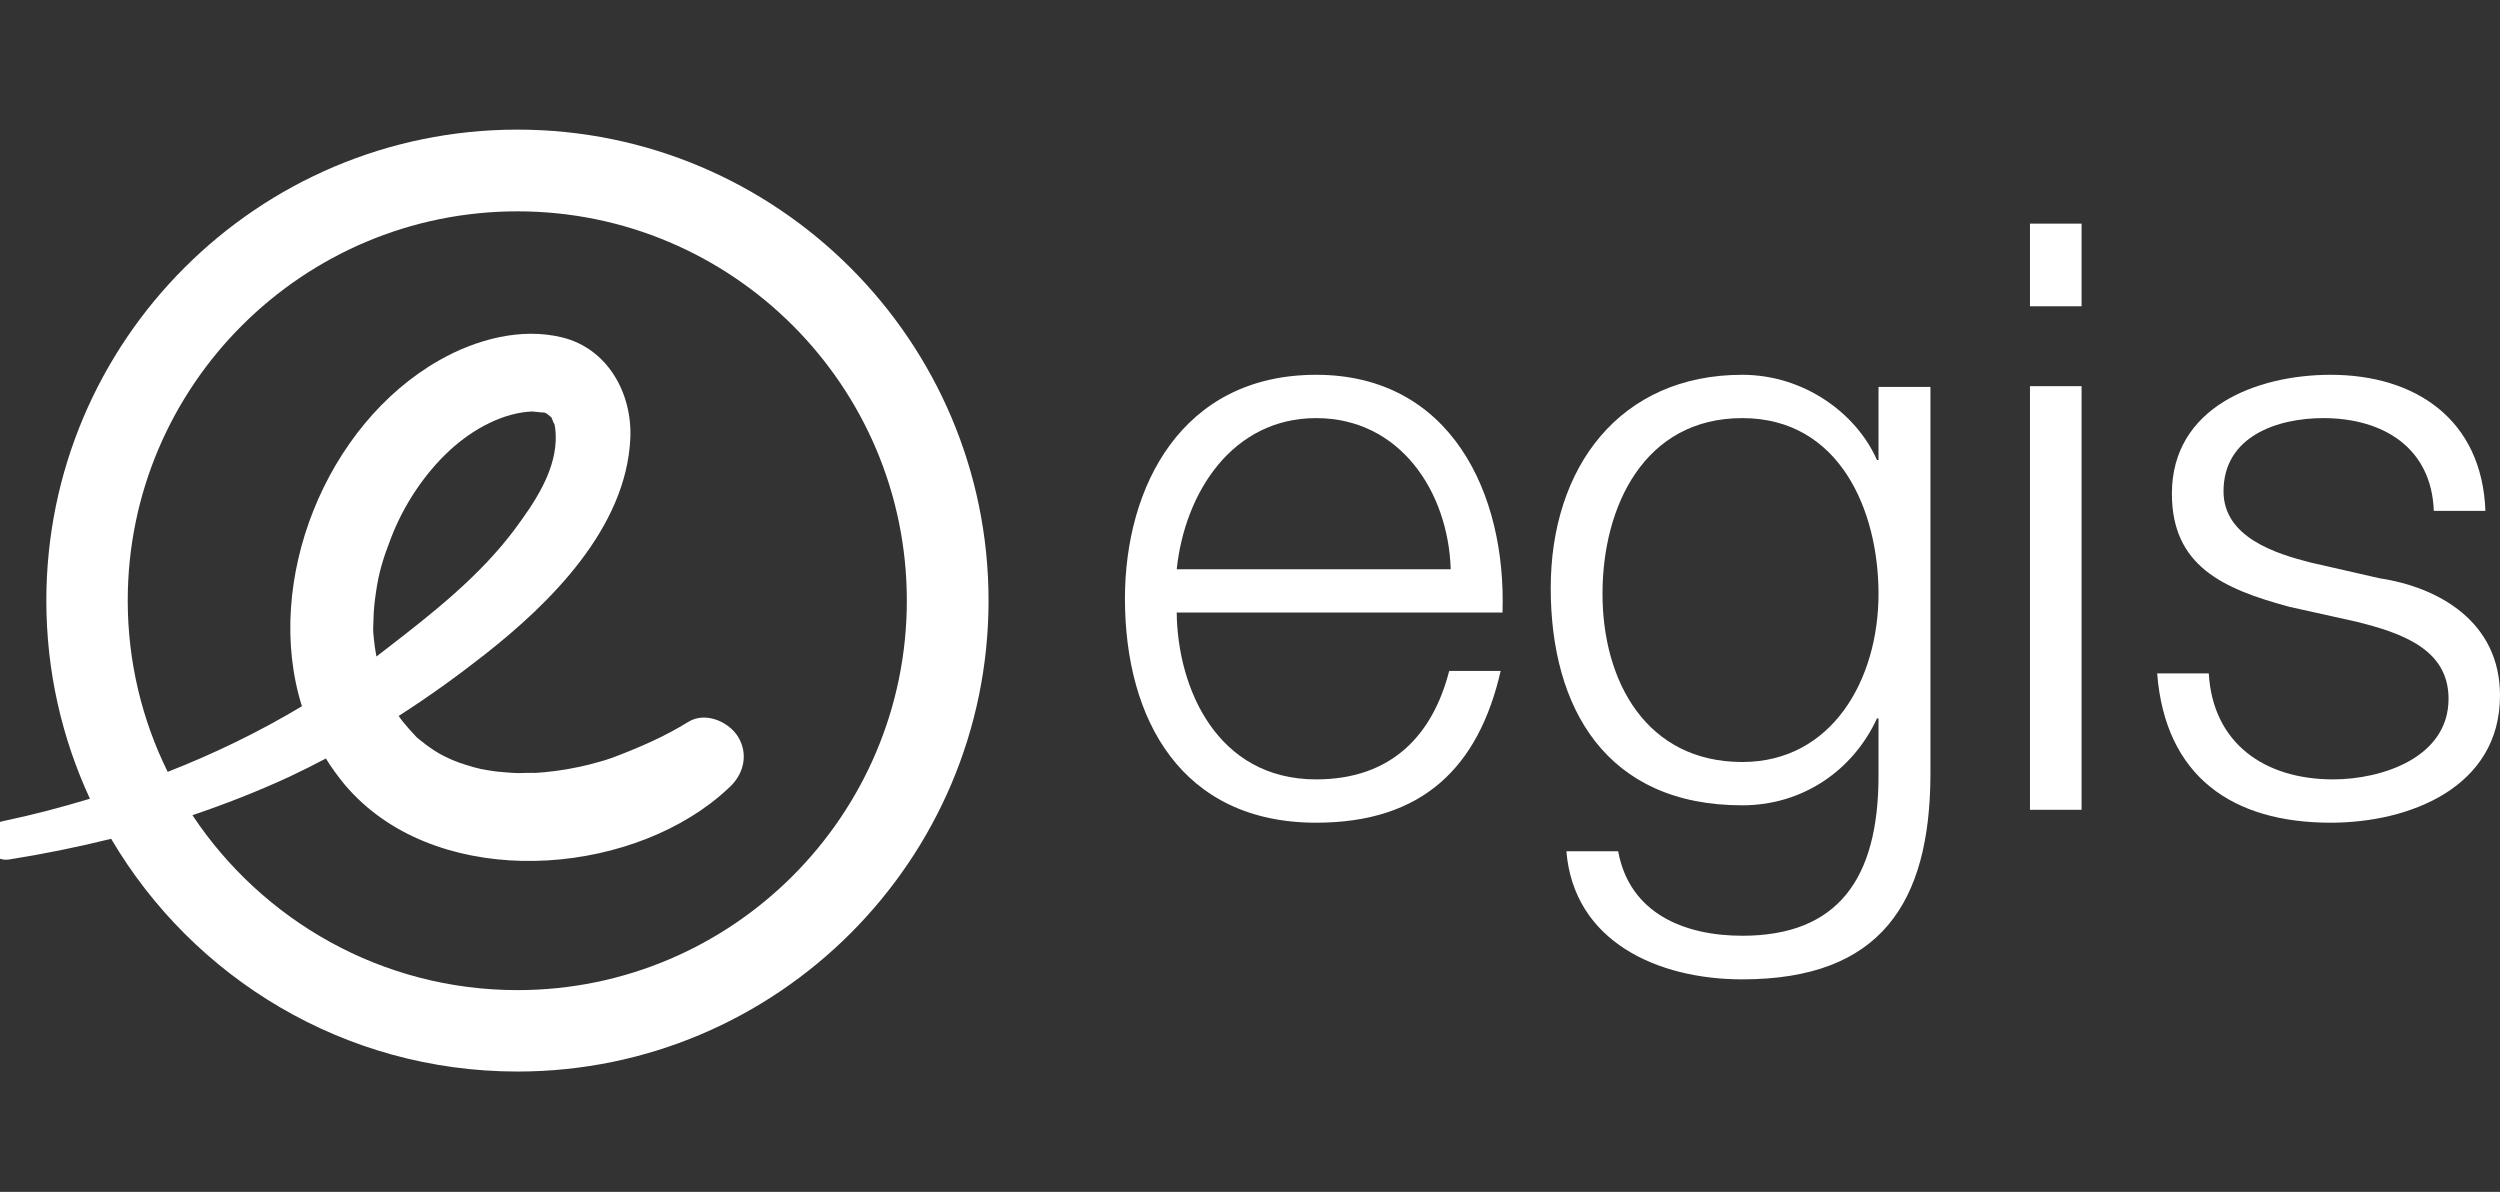
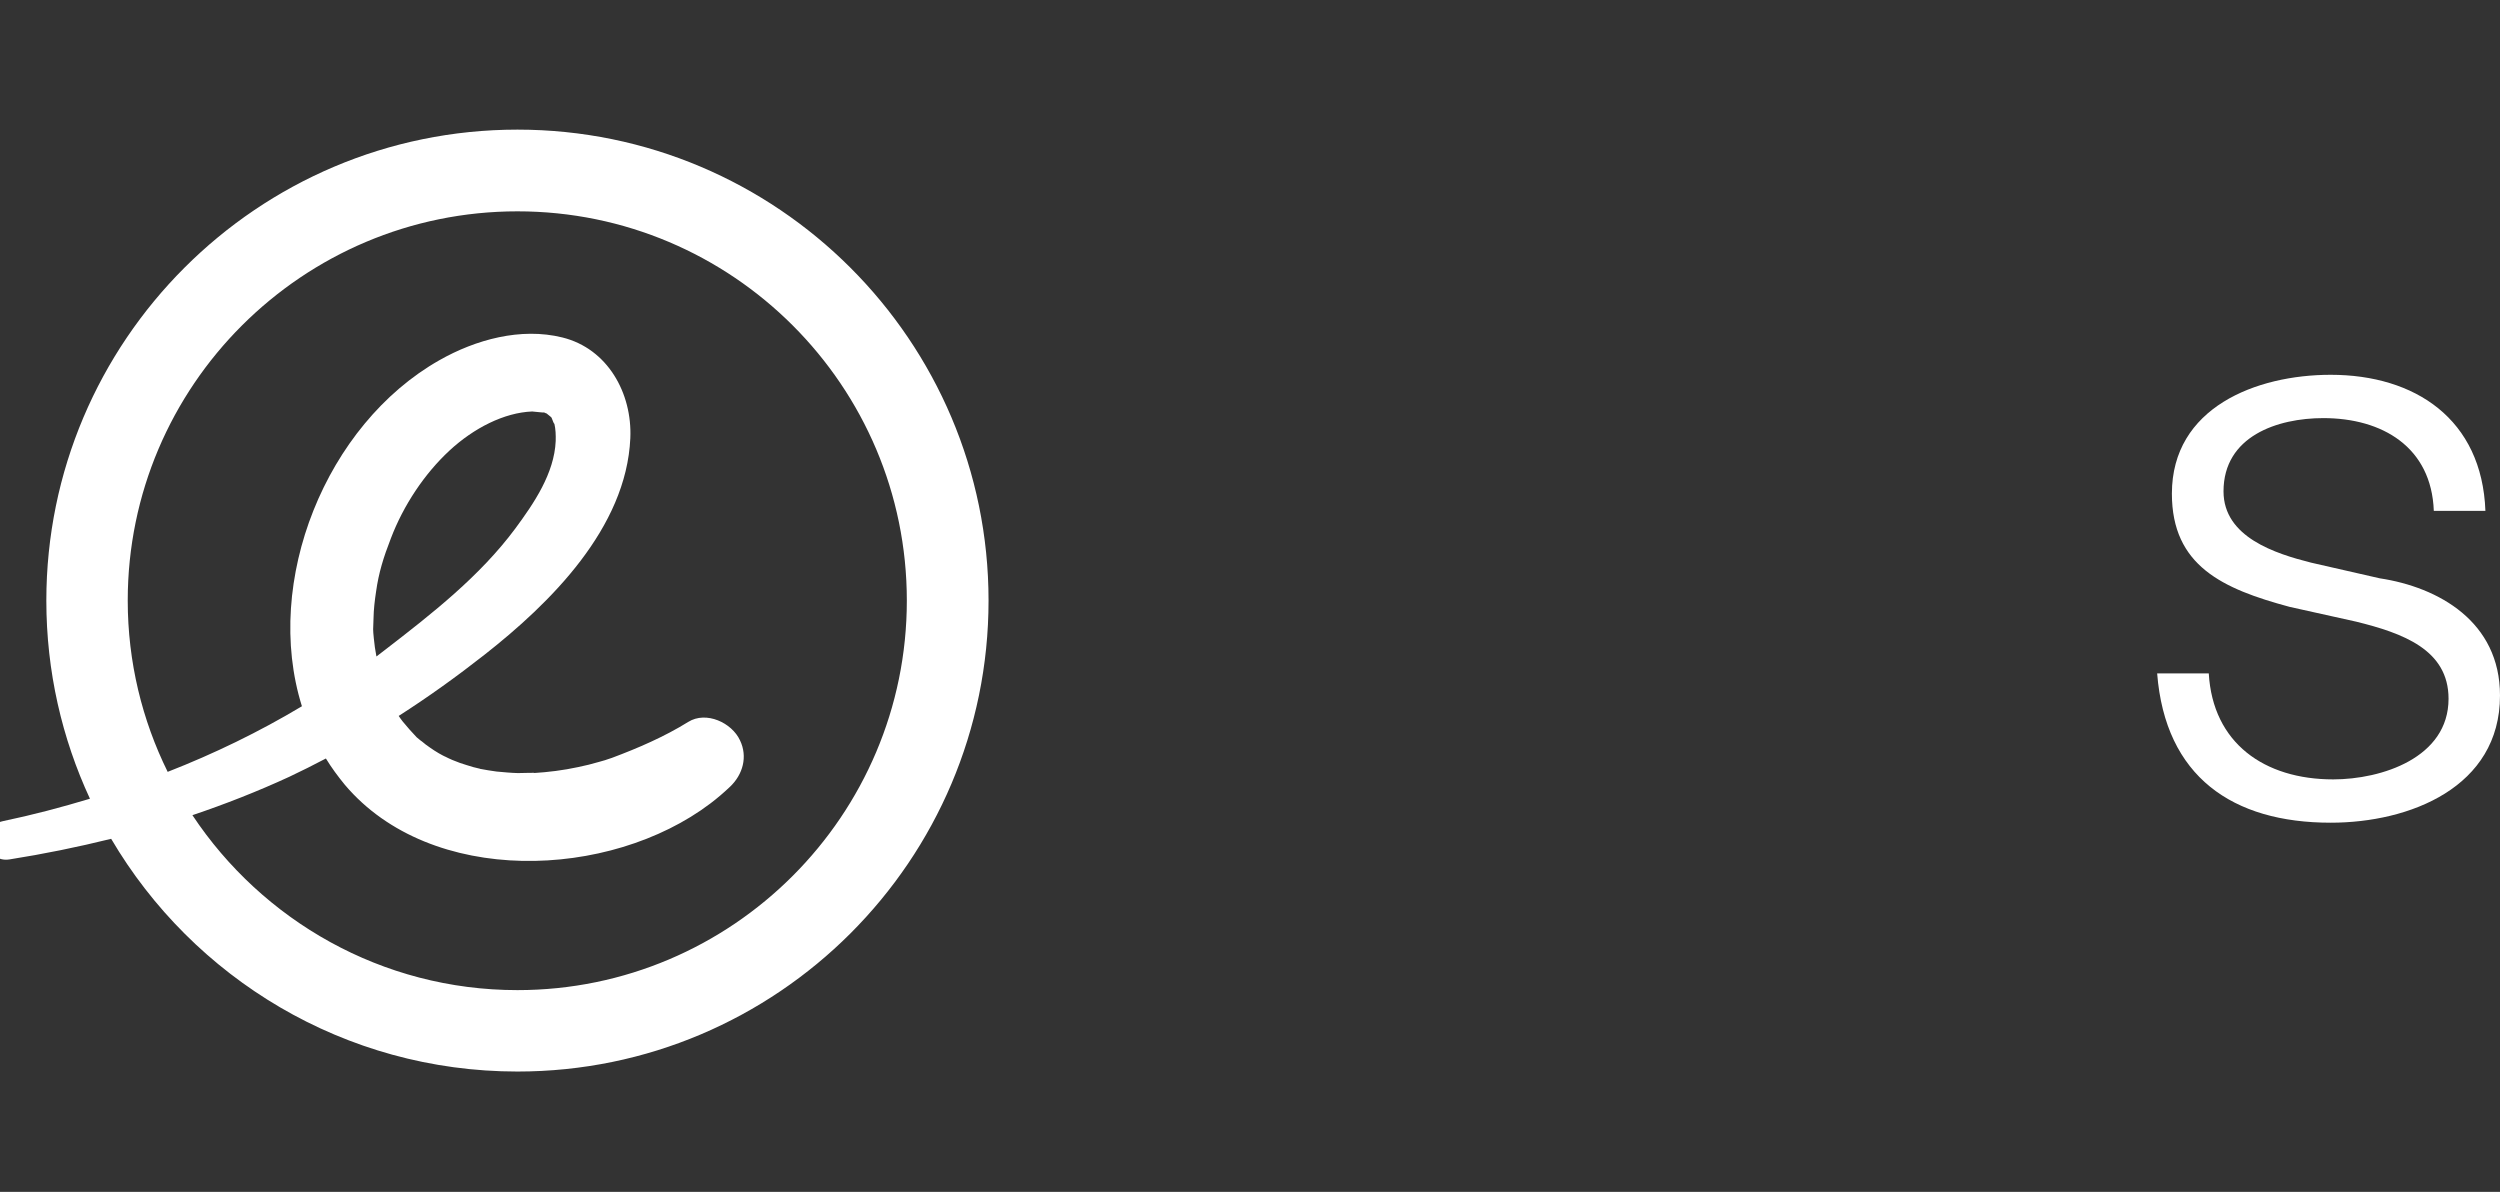
<svg xmlns="http://www.w3.org/2000/svg" width="86" height="41" viewBox="0 0 86 41" fill="none">
  <rect x="0" y="0" width="86" height="41" fill="#333333" stroke="none" />
  <g clip-path="url(#clip0_1_33)">
    <g clip-path="url(#clip1_1_33)">
      <path fill-rule="evenodd" clip-rule="evenodd" d="M12.859 21.955C12.828 21.632 12.833 21.685 12.849 21.278C12.854 20.961 12.891 20.655 12.938 20.343C13.028 19.704 13.187 19.186 13.446 18.52C13.879 17.384 14.598 16.301 15.464 15.498C16.299 14.726 17.345 14.192 18.307 14.155C18.37 14.155 18.703 14.203 18.714 14.187C18.761 14.208 18.793 14.224 18.804 14.224C18.851 14.261 18.92 14.319 18.941 14.335C18.957 14.346 18.962 14.361 18.973 14.367C19.005 14.457 19.078 14.636 19.068 14.562C19.116 14.768 19.121 14.964 19.116 15.17C19.068 16.29 18.365 17.315 17.726 18.182C16.511 19.82 14.857 21.114 13.245 22.356C13.145 22.43 13.05 22.504 12.949 22.583C12.907 22.372 12.88 22.166 12.859 21.955ZM17.8 34.06C13.134 34.06 9.023 31.661 6.619 28.042C7.75 27.661 8.865 27.223 9.953 26.721C10.376 26.52 10.793 26.314 11.211 26.092C11.401 26.404 11.623 26.705 11.861 26.995C14.825 30.504 20.981 30.256 24.436 27.64C24.674 27.46 24.901 27.265 25.113 27.064C25.557 26.641 25.726 26.029 25.456 25.468C25.176 24.861 24.294 24.449 23.675 24.834C22.857 25.342 21.953 25.733 21.049 26.071C20.96 26.097 20.87 26.134 20.78 26.161C20.997 26.092 20.664 26.198 20.611 26.208C20.373 26.277 20.13 26.34 19.887 26.388C19.374 26.499 18.862 26.562 18.344 26.594C18.55 26.573 17.921 26.594 17.816 26.594C17.573 26.589 17.324 26.562 17.081 26.541C16.891 26.515 16.69 26.483 16.5 26.446C16.579 26.456 16.326 26.404 16.278 26.388C16.125 26.346 15.977 26.293 15.823 26.245C15.644 26.182 15.47 26.108 15.306 26.023C15.327 26.039 15.126 25.933 15.094 25.912C14.989 25.849 14.894 25.791 14.799 25.722C14.698 25.653 14.603 25.585 14.513 25.505C14.487 25.495 14.37 25.389 14.334 25.363C14.164 25.188 14.006 25.003 13.853 24.819C13.805 24.755 13.758 24.697 13.715 24.628C14.73 23.978 15.707 23.276 16.658 22.53C18.936 20.744 21.546 18.161 21.683 15.075C21.752 13.532 20.907 11.994 19.343 11.608C17.916 11.255 16.363 11.682 15.116 12.391C11.216 14.599 9.039 19.994 10.386 24.295C8.912 25.178 7.364 25.928 5.768 26.552C4.891 24.776 4.394 22.774 4.394 20.66C4.394 13.273 10.408 7.27 17.8 7.27C25.192 7.27 31.195 13.273 31.195 20.66C31.195 28.047 25.192 34.06 17.8 34.06ZM17.8 4.459C8.859 4.459 1.594 11.73 1.594 20.66C1.594 23.096 2.133 25.405 3.094 27.476C2.112 27.772 1.113 28.036 0.098 28.248C-0.742 28.427 -0.52 29.696 0.326 29.564C1.504 29.378 2.666 29.141 3.824 28.855C6.64 33.643 11.85 36.861 17.8 36.861C26.735 36.861 34.006 29.595 34.006 20.66C34.006 11.725 26.735 4.459 17.8 4.459Z" fill="white" />
-       <path fill-rule="evenodd" clip-rule="evenodd" d="M49.905 19.582C49.821 16.903 48.151 14.383 45.276 14.383C42.402 14.383 40.759 16.93 40.479 19.582H49.905ZM40.479 21.072C40.505 23.672 41.863 26.811 45.276 26.811C47.871 26.811 49.287 25.284 49.852 23.08H51.623C50.867 26.383 48.944 28.301 45.276 28.301C40.642 28.301 38.698 24.744 38.698 20.591C38.698 16.755 40.642 12.893 45.276 12.893C49.91 12.893 51.823 16.982 51.686 21.072H40.479Z" fill="white" />
-       <path fill-rule="evenodd" clip-rule="evenodd" d="M64.621 20.427C64.621 17.574 63.295 14.383 59.934 14.383C56.574 14.383 55.126 17.4 55.126 20.427C55.126 23.455 56.648 26.213 59.934 26.213C63.015 26.213 64.621 23.387 64.621 20.427ZM66.407 26.689C66.381 31.038 64.711 33.69 59.934 33.69C57.023 33.69 54.138 32.39 53.884 29.283H55.665C56.056 31.429 57.953 32.19 59.934 32.19C63.21 32.19 64.621 30.245 64.621 26.689V24.713H64.568C63.749 26.494 62.021 27.703 59.934 27.703C55.268 27.703 53.345 24.38 53.345 20.227C53.345 16.073 55.723 12.893 59.934 12.893C62.053 12.893 63.86 14.213 64.568 15.825H64.621V13.31H66.407V26.689Z" fill="white" />
-       <path fill-rule="evenodd" clip-rule="evenodd" d="M69.831 13.284H71.606V27.857H69.831V13.284ZM69.831 7.693H71.606V10.536H69.831V7.693Z" fill="white" />
      <path fill-rule="evenodd" clip-rule="evenodd" d="M83.723 17.574C83.643 15.376 81.947 14.383 79.923 14.383C78.349 14.383 76.489 15.001 76.489 16.903C76.489 18.483 78.285 19.048 79.501 19.355L81.863 19.894C83.886 20.2 86 21.384 86 23.925C86 27.091 82.882 28.301 80.177 28.301C76.801 28.301 74.486 26.721 74.206 23.165H75.982C76.119 25.564 77.894 26.811 80.262 26.811C81.921 26.811 84.23 26.071 84.23 24.037C84.23 22.346 82.655 21.78 81.049 21.384L78.766 20.877C76.462 20.258 74.713 19.466 74.713 16.982C74.713 14.018 77.614 12.893 80.177 12.893C83.073 12.893 85.382 14.414 85.498 17.574H83.723Z" fill="white" />
    </g>
  </g>
  <defs>
    <clipPath id="clip0_1_33">
      <rect width="86" height="41" fill="white" />
    </clipPath>
    <clipPath id="clip1_1_33">
      <rect width="86.43" height="32.401" fill="white" transform="translate(-0.43 4.459)" />
    </clipPath>
  </defs>
</svg>